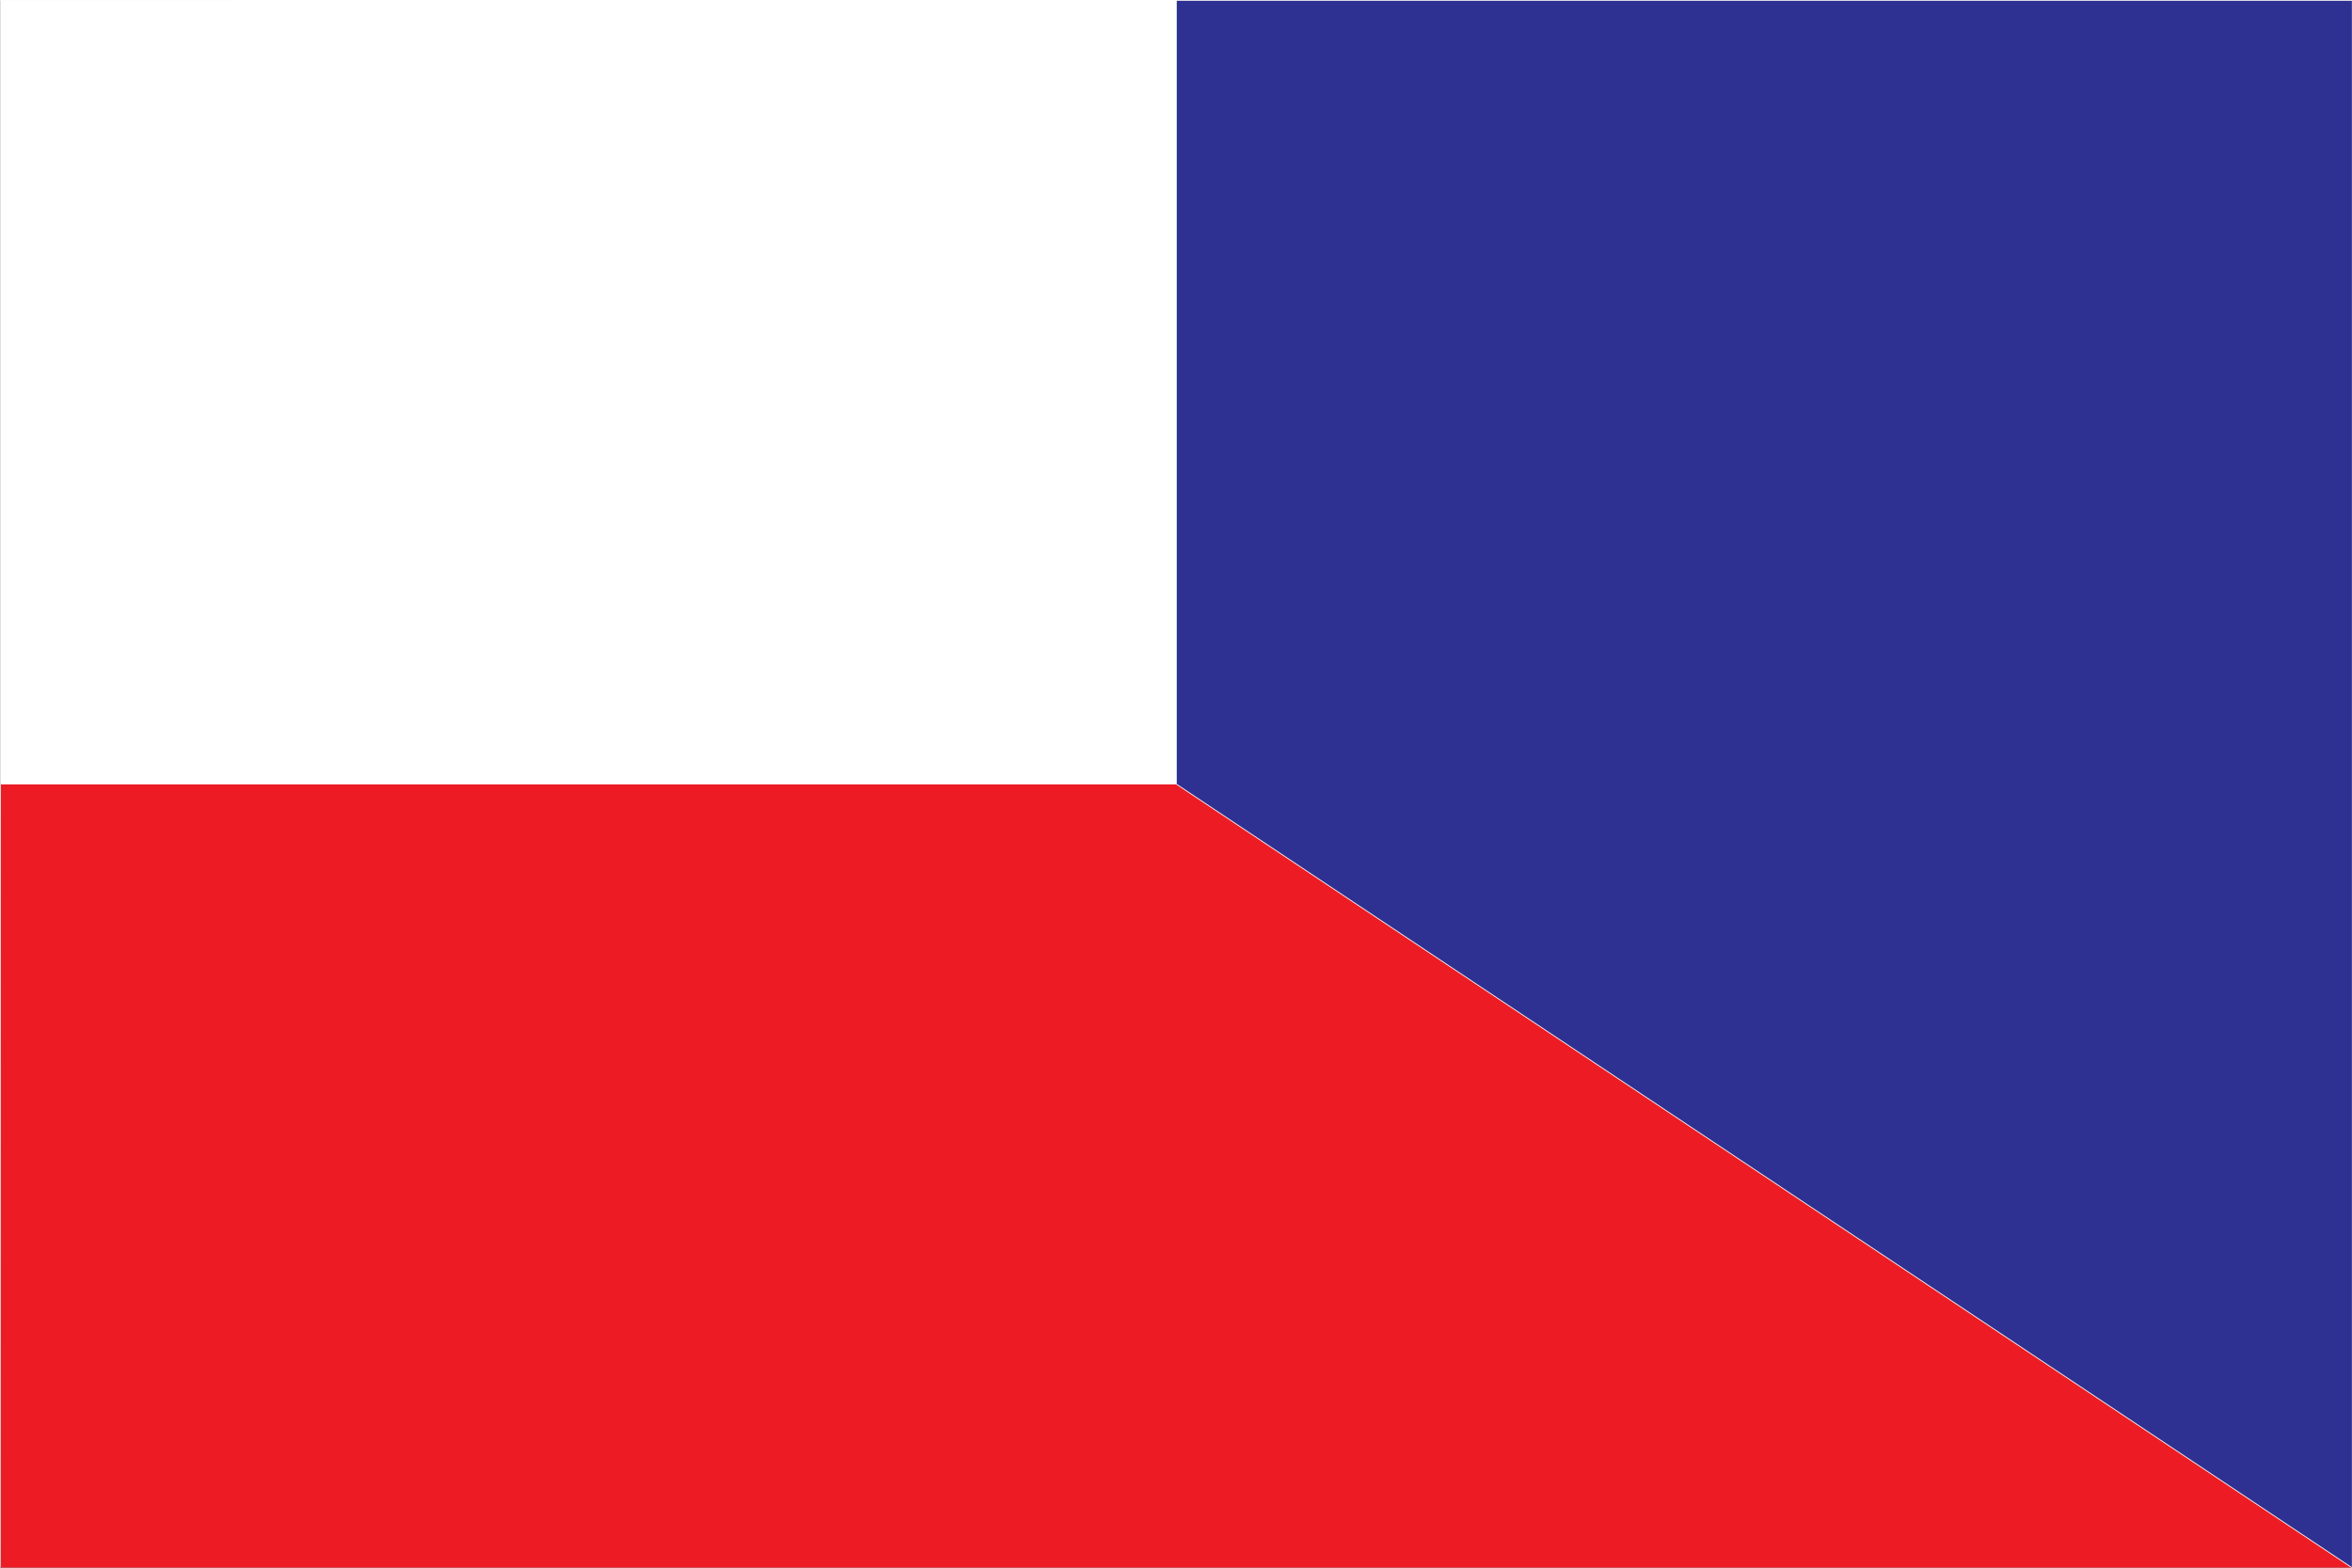
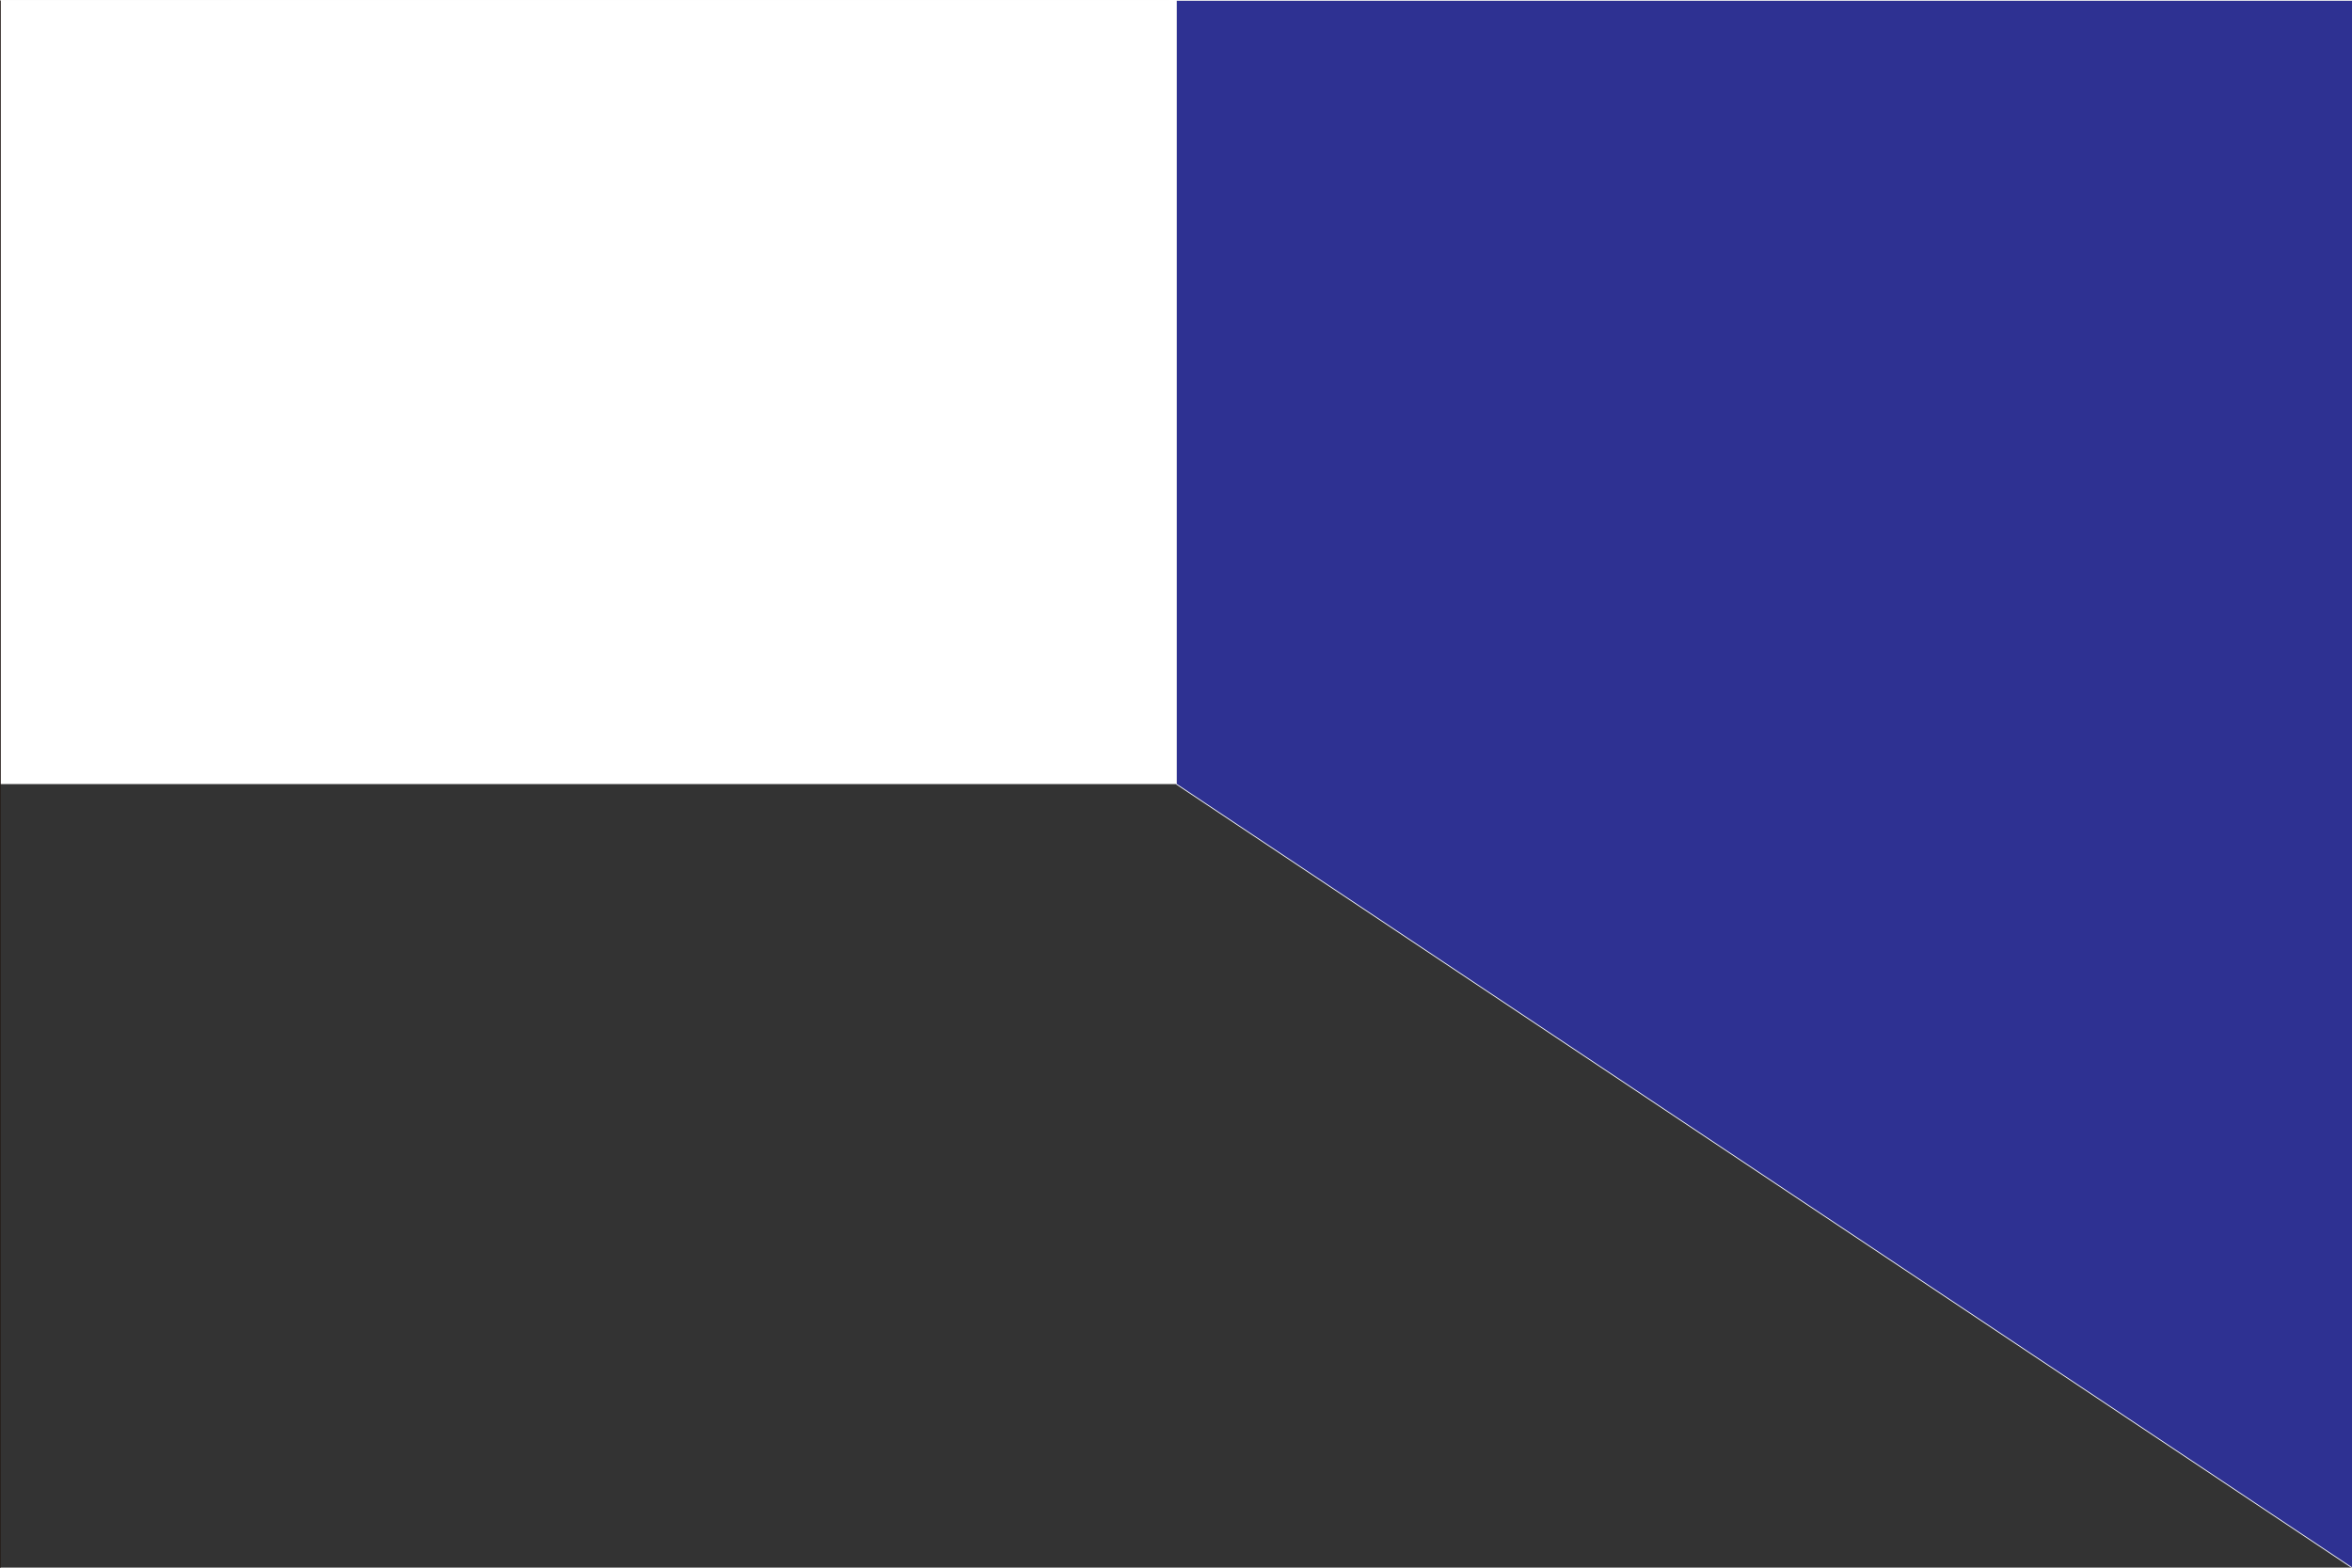
<svg xmlns="http://www.w3.org/2000/svg" version="1.1" id="레이어_1" x="0px" y="0px" width="3000px" height="2000px" viewBox="0 0 3000 2000" enable-background="new 0 0 3000 2000" xml:space="preserve">
  <rect x="0" y="0" width="3000" height="2000" fill="#333333" stroke="none" />
  <g id="XMLID_1_">
    <g>
      <polygon fill="#2E3192" points="3000.366,0.3 3000.366,2000.3 1500.366,1000.3 1500.366,0.3   " />
-       <polygon fill="#ED1C24" points="3000.366,2000.3 0.366,2000.3 0.496,1000.3 1500.366,1000.3   " />
      <polygon fill="#FFFFFF" points="0.496,0.5 0.496,0.3 1500.366,0.3 1500.366,1000.3 0.496,1000.3 0.496,1000   " />
    </g>
    <g>
-       <polyline fill="none" stroke="#FFFFFF" stroke-miterlimit="10" points="0.366,1000.3 0.496,1000.3 1500.366,1000.3   " />
      <line fill="none" stroke="#FFFFFF" stroke-miterlimit="10" x1="1500.366" y1="0.3" x2="1500.366" y2="1000.3" />
      <line fill="none" stroke="#FFFFFF" stroke-miterlimit="10" x1="1500.366" y1="1000.3" x2="3000.366" y2="2000.3" />
      <polyline fill="none" stroke="#FFFFFF" stroke-miterlimit="10" points="0.366,0.3 0.496,0.3 1500.366,0.3 3000.366,0.3   " />
-       <line fill="none" stroke="#FFFFFF" stroke-miterlimit="10" x1="3000.366" y1="0.3" x2="3000.366" y2="2000.3" />
      <line fill="none" stroke="#FFFFFF" stroke-miterlimit="10" x1="3000.366" y1="2000.3" x2="0.366" y2="2000.3" />
      <line fill="none" stroke="#FFFFFF" stroke-miterlimit="10" x1="1499.996" y1="0" x2="2999.996" y2="0" />
      <polyline fill="none" stroke="#FFFFFF" stroke-miterlimit="10" points="-0.004,0.5 0.366,0.5 0.496,0.5 1499.996,0.5   " />
      <polyline fill="none" stroke="#241A16" stroke-miterlimit="10" points="0.366,0.3 0.366,0.5 0.366,1000.3 0.366,2000.3   " />
-       <polyline fill="none" stroke="#FFFFFF" stroke-miterlimit="10" points="0.496,0 0.496,0.3 0.496,0.5 0.496,1000   " />
-       <polyline fill="none" stroke="#FFFFFF" stroke-miterlimit="10" points="0.496,1000 0.496,1000.3 0.366,2000.3   " />
    </g>
  </g>
  <line fill="none" stroke="#FFFFFF" stroke-miterlimit="10" x1="0.5" y1="0" x2="1500.5" y2="0.5" />
  <g id="레이어_2">
</g>
</svg>